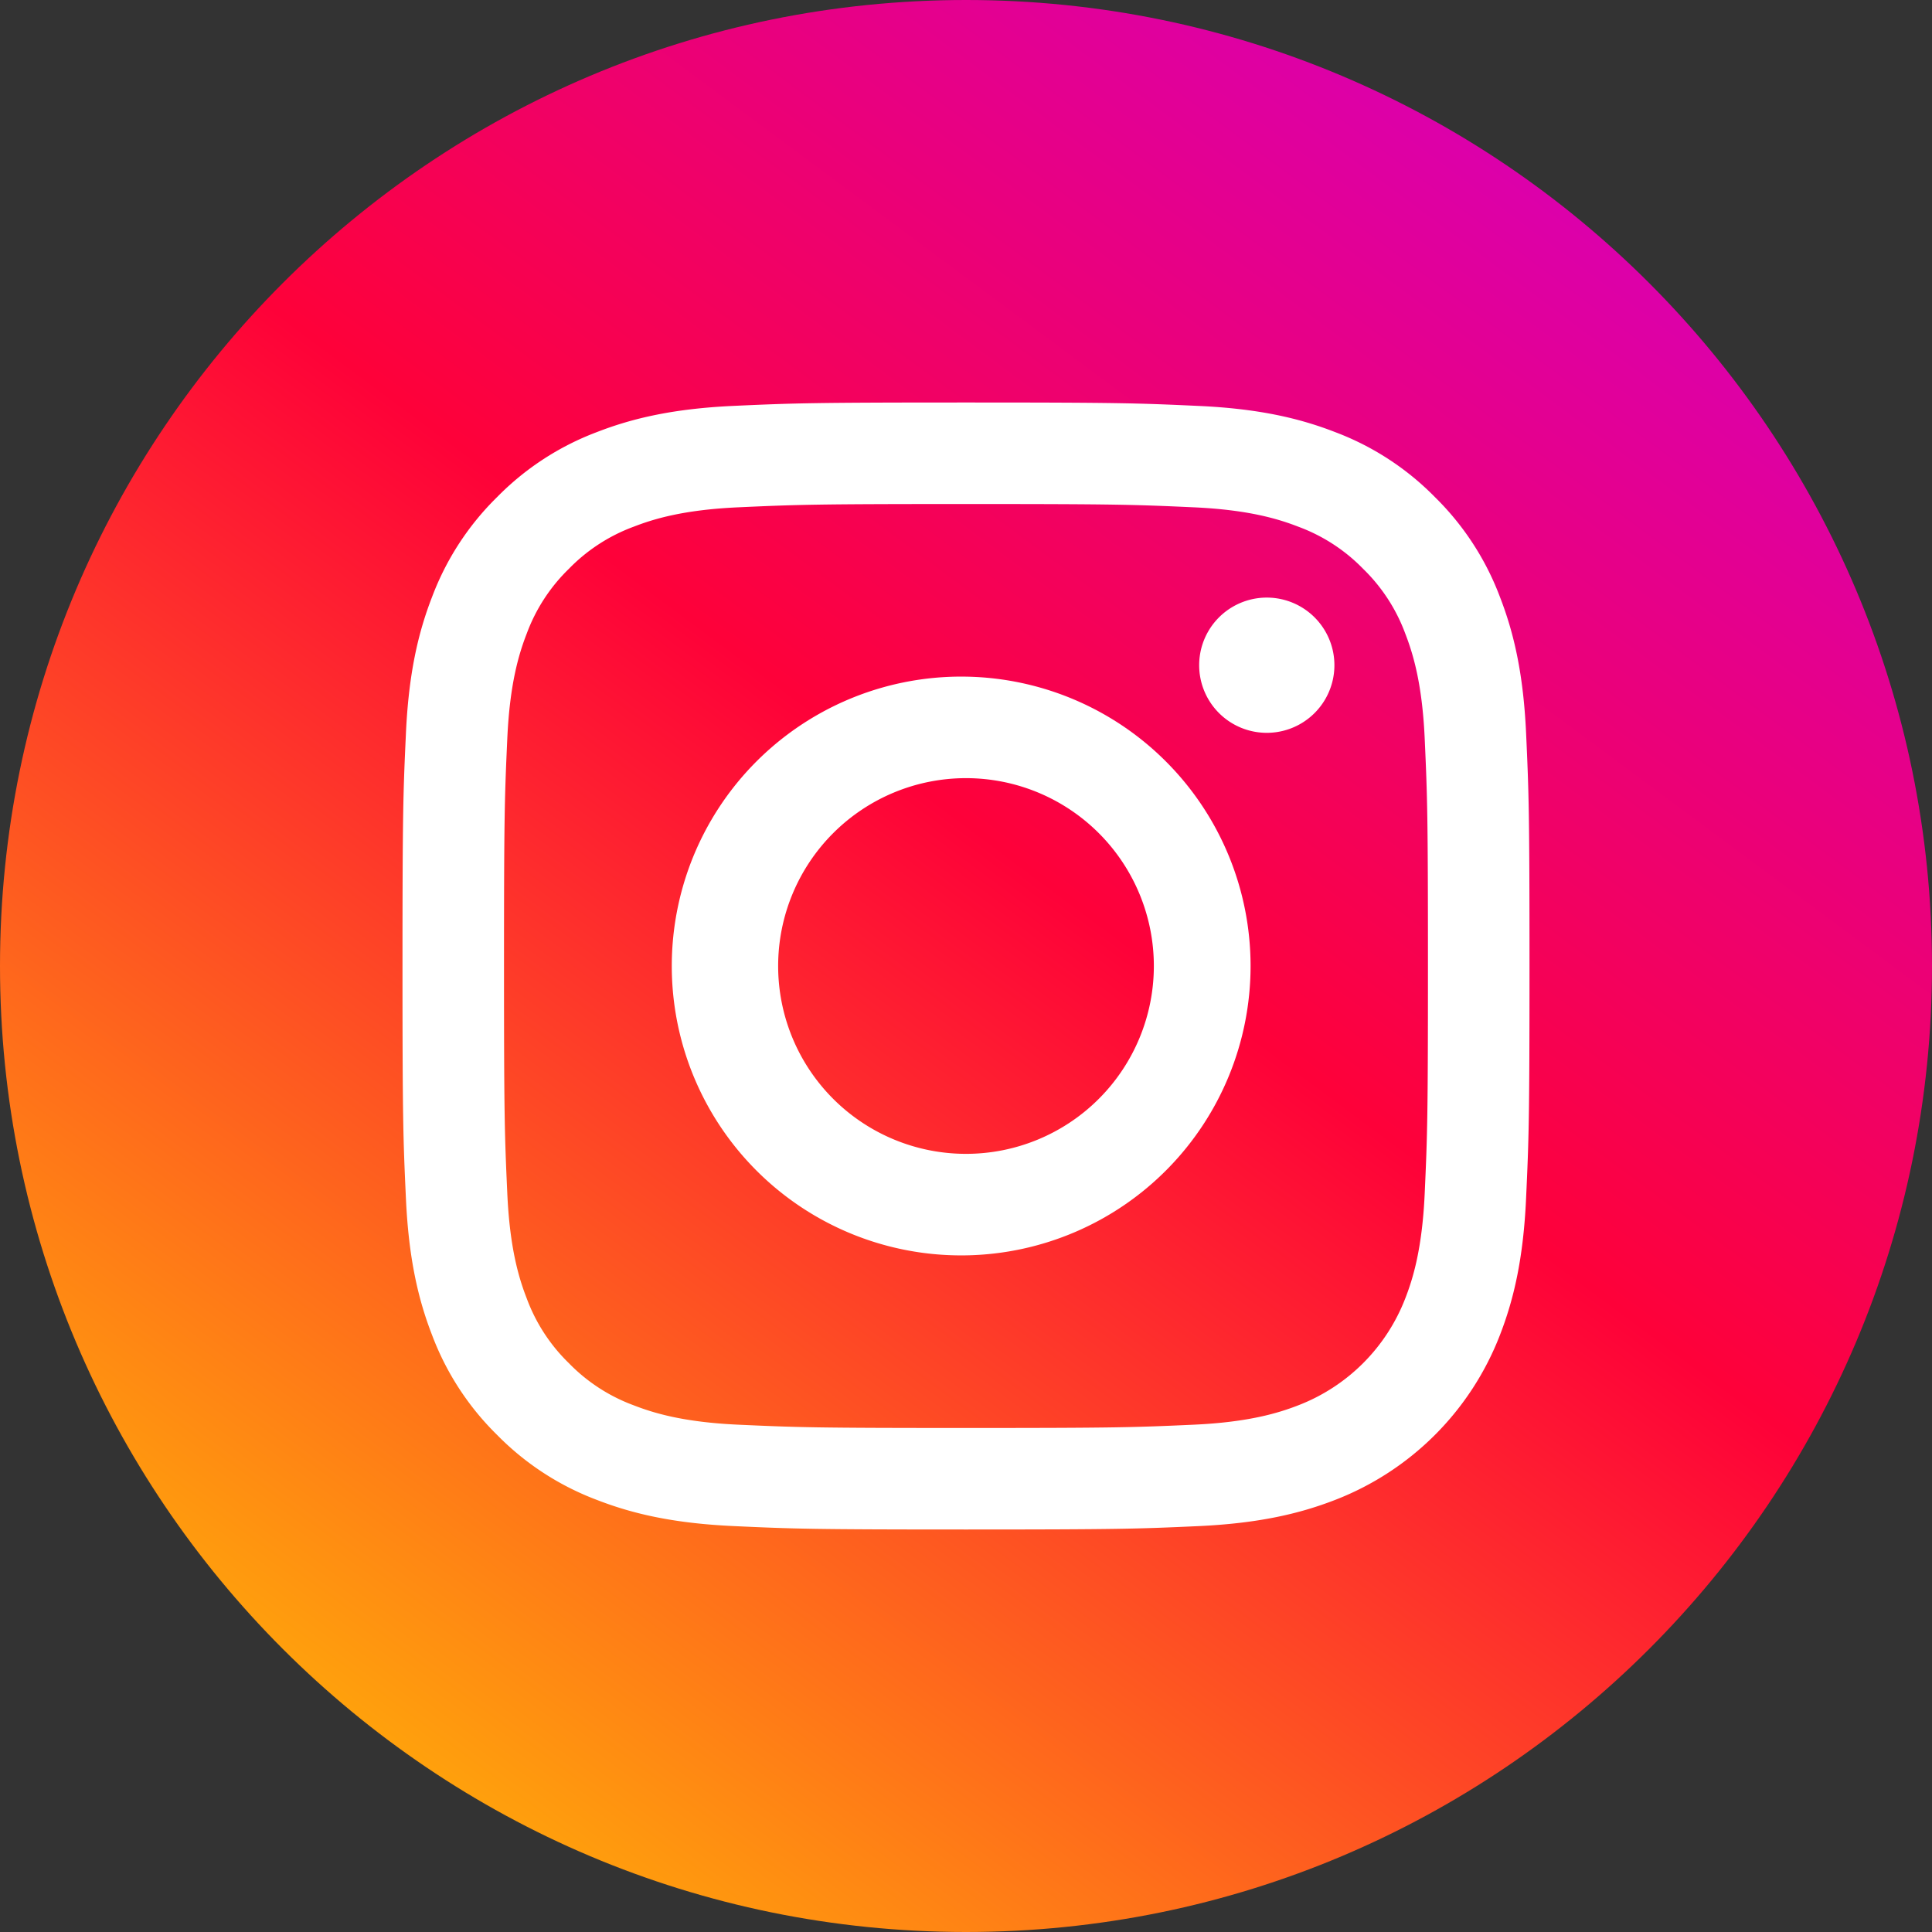
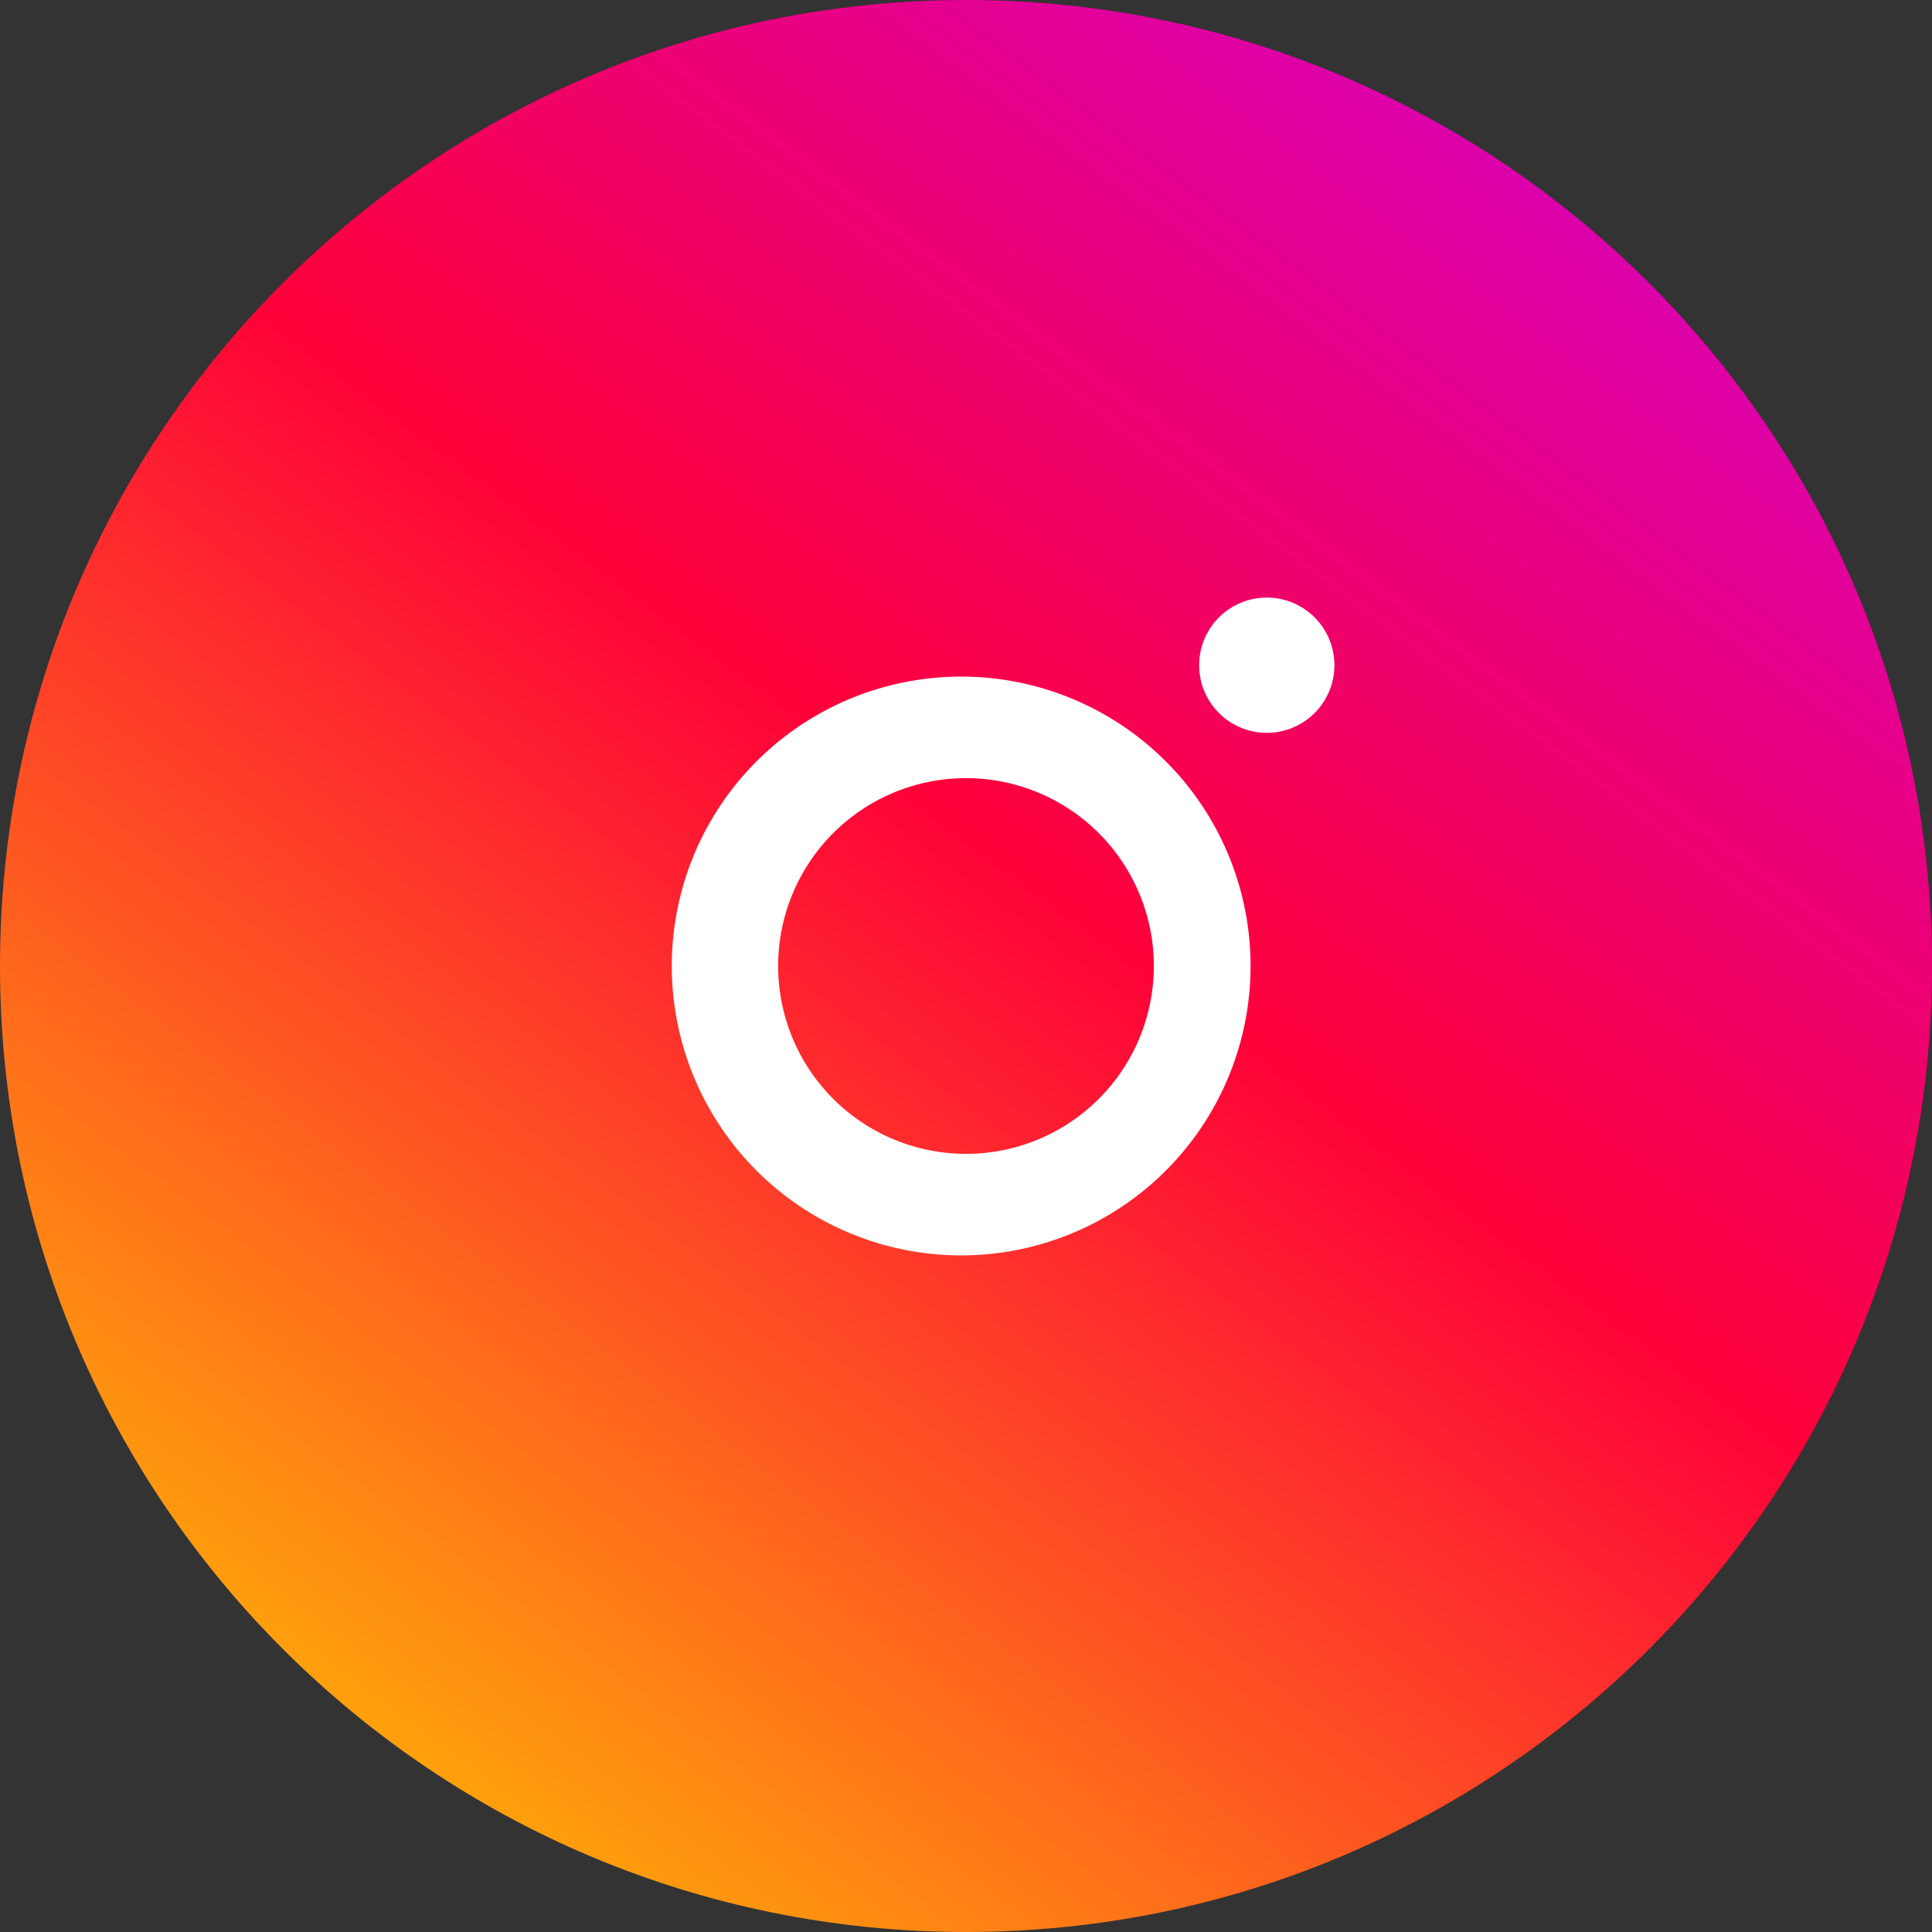
<svg xmlns="http://www.w3.org/2000/svg" width="48" height="48" viewBox="0 0 48 48">
  <rect x="0" y="0" width="48" height="48" fill="#333333" stroke="none" />
  <defs>
    <linearGradient id="dotea" x1="43.14" x2="9.88" y1="7.57" y2="52.34" gradientUnits="userSpaceOnUse">
      <stop offset="0" stop-color="#db00ae" />
      <stop offset=".39" stop-color="#fe0139" />
      <stop offset="1" stop-color="#ffcb00" />
    </linearGradient>
  </defs>
  <g>
    <g>
      <g>
        <path fill="url(#dotea)" d="M24 48C10.745 48 0 37.255 0 24S10.745 0 24 0s24 10.745 24 24-10.745 24-24 24z" />
      </g>
      <g>
        <g>
-           <path fill="#fff" d="M35.396 29.657c-.062 1.365-.29 2.107-.482 2.6a4.636 4.636 0 0 1-2.657 2.657c-.494.192-1.235.42-2.6.482-1.476.067-1.919.082-5.657.082-3.739 0-4.181-.015-5.657-.082-1.365-.062-2.106-.29-2.6-.482a4.339 4.339 0 0 1-1.61-1.047 4.337 4.337 0 0 1-1.047-1.61c-.192-.493-.42-1.235-.482-2.6-.067-1.476-.082-1.919-.082-5.657s.015-4.18.082-5.657c.062-1.365.29-2.106.482-2.6a4.34 4.34 0 0 1 1.047-1.61 4.335 4.335 0 0 1 1.61-1.047c.494-.192 1.235-.42 2.6-.482 1.476-.067 1.919-.082 5.657-.082s4.18.015 5.657.082c1.365.062 2.106.29 2.6.482a4.34 4.34 0 0 1 1.61 1.047 4.335 4.335 0 0 1 1.047 1.61c.191.494.42 1.235.482 2.6.067 1.476.081 1.919.081 5.657s-.014 4.181-.081 5.657zm2.52-11.43c-.068-1.49-.305-2.507-.651-3.397a6.862 6.862 0 0 0-1.615-2.48 6.863 6.863 0 0 0-2.48-1.615c-.89-.346-1.908-.583-3.398-.65C28.28 10.016 27.802 10 24 10c-3.802 0-4.28.016-5.772.084-1.49.068-2.508.305-3.398.651a6.862 6.862 0 0 0-2.48 1.615 6.863 6.863 0 0 0-1.615 2.48c-.346.89-.583 1.908-.65 3.398C10.016 19.72 10 20.198 10 24c0 3.802.016 4.28.085 5.772.068 1.49.304 2.508.65 3.398a6.86 6.86 0 0 0 1.615 2.48 6.86 6.86 0 0 0 2.48 1.615c.89.346 1.908.582 3.398.65 1.493.069 1.97.085 5.772.085 3.802 0 4.28-.016 5.772-.084 1.49-.069 2.508-.305 3.399-.651a7.157 7.157 0 0 0 4.094-4.095c.346-.89.583-1.908.65-3.398.069-1.493.085-1.97.085-5.772 0-3.802-.016-4.28-.084-5.772z" />
-         </g>
+           </g>
        <g>
          <path fill="#fff" d="M24 28.667a4.667 4.667 0 1 1 0-9.334 4.667 4.667 0 0 1 0 9.334zm0-11.856a7.19 7.19 0 1 0 0 14.378 7.19 7.19 0 0 0 0-14.378z" />
        </g>
        <g>
          <path fill="#fff" d="M33.153 16.527a1.68 1.68 0 1 1-3.36 0 1.68 1.68 0 0 1 3.36 0z" />
        </g>
      </g>
    </g>
  </g>
</svg>